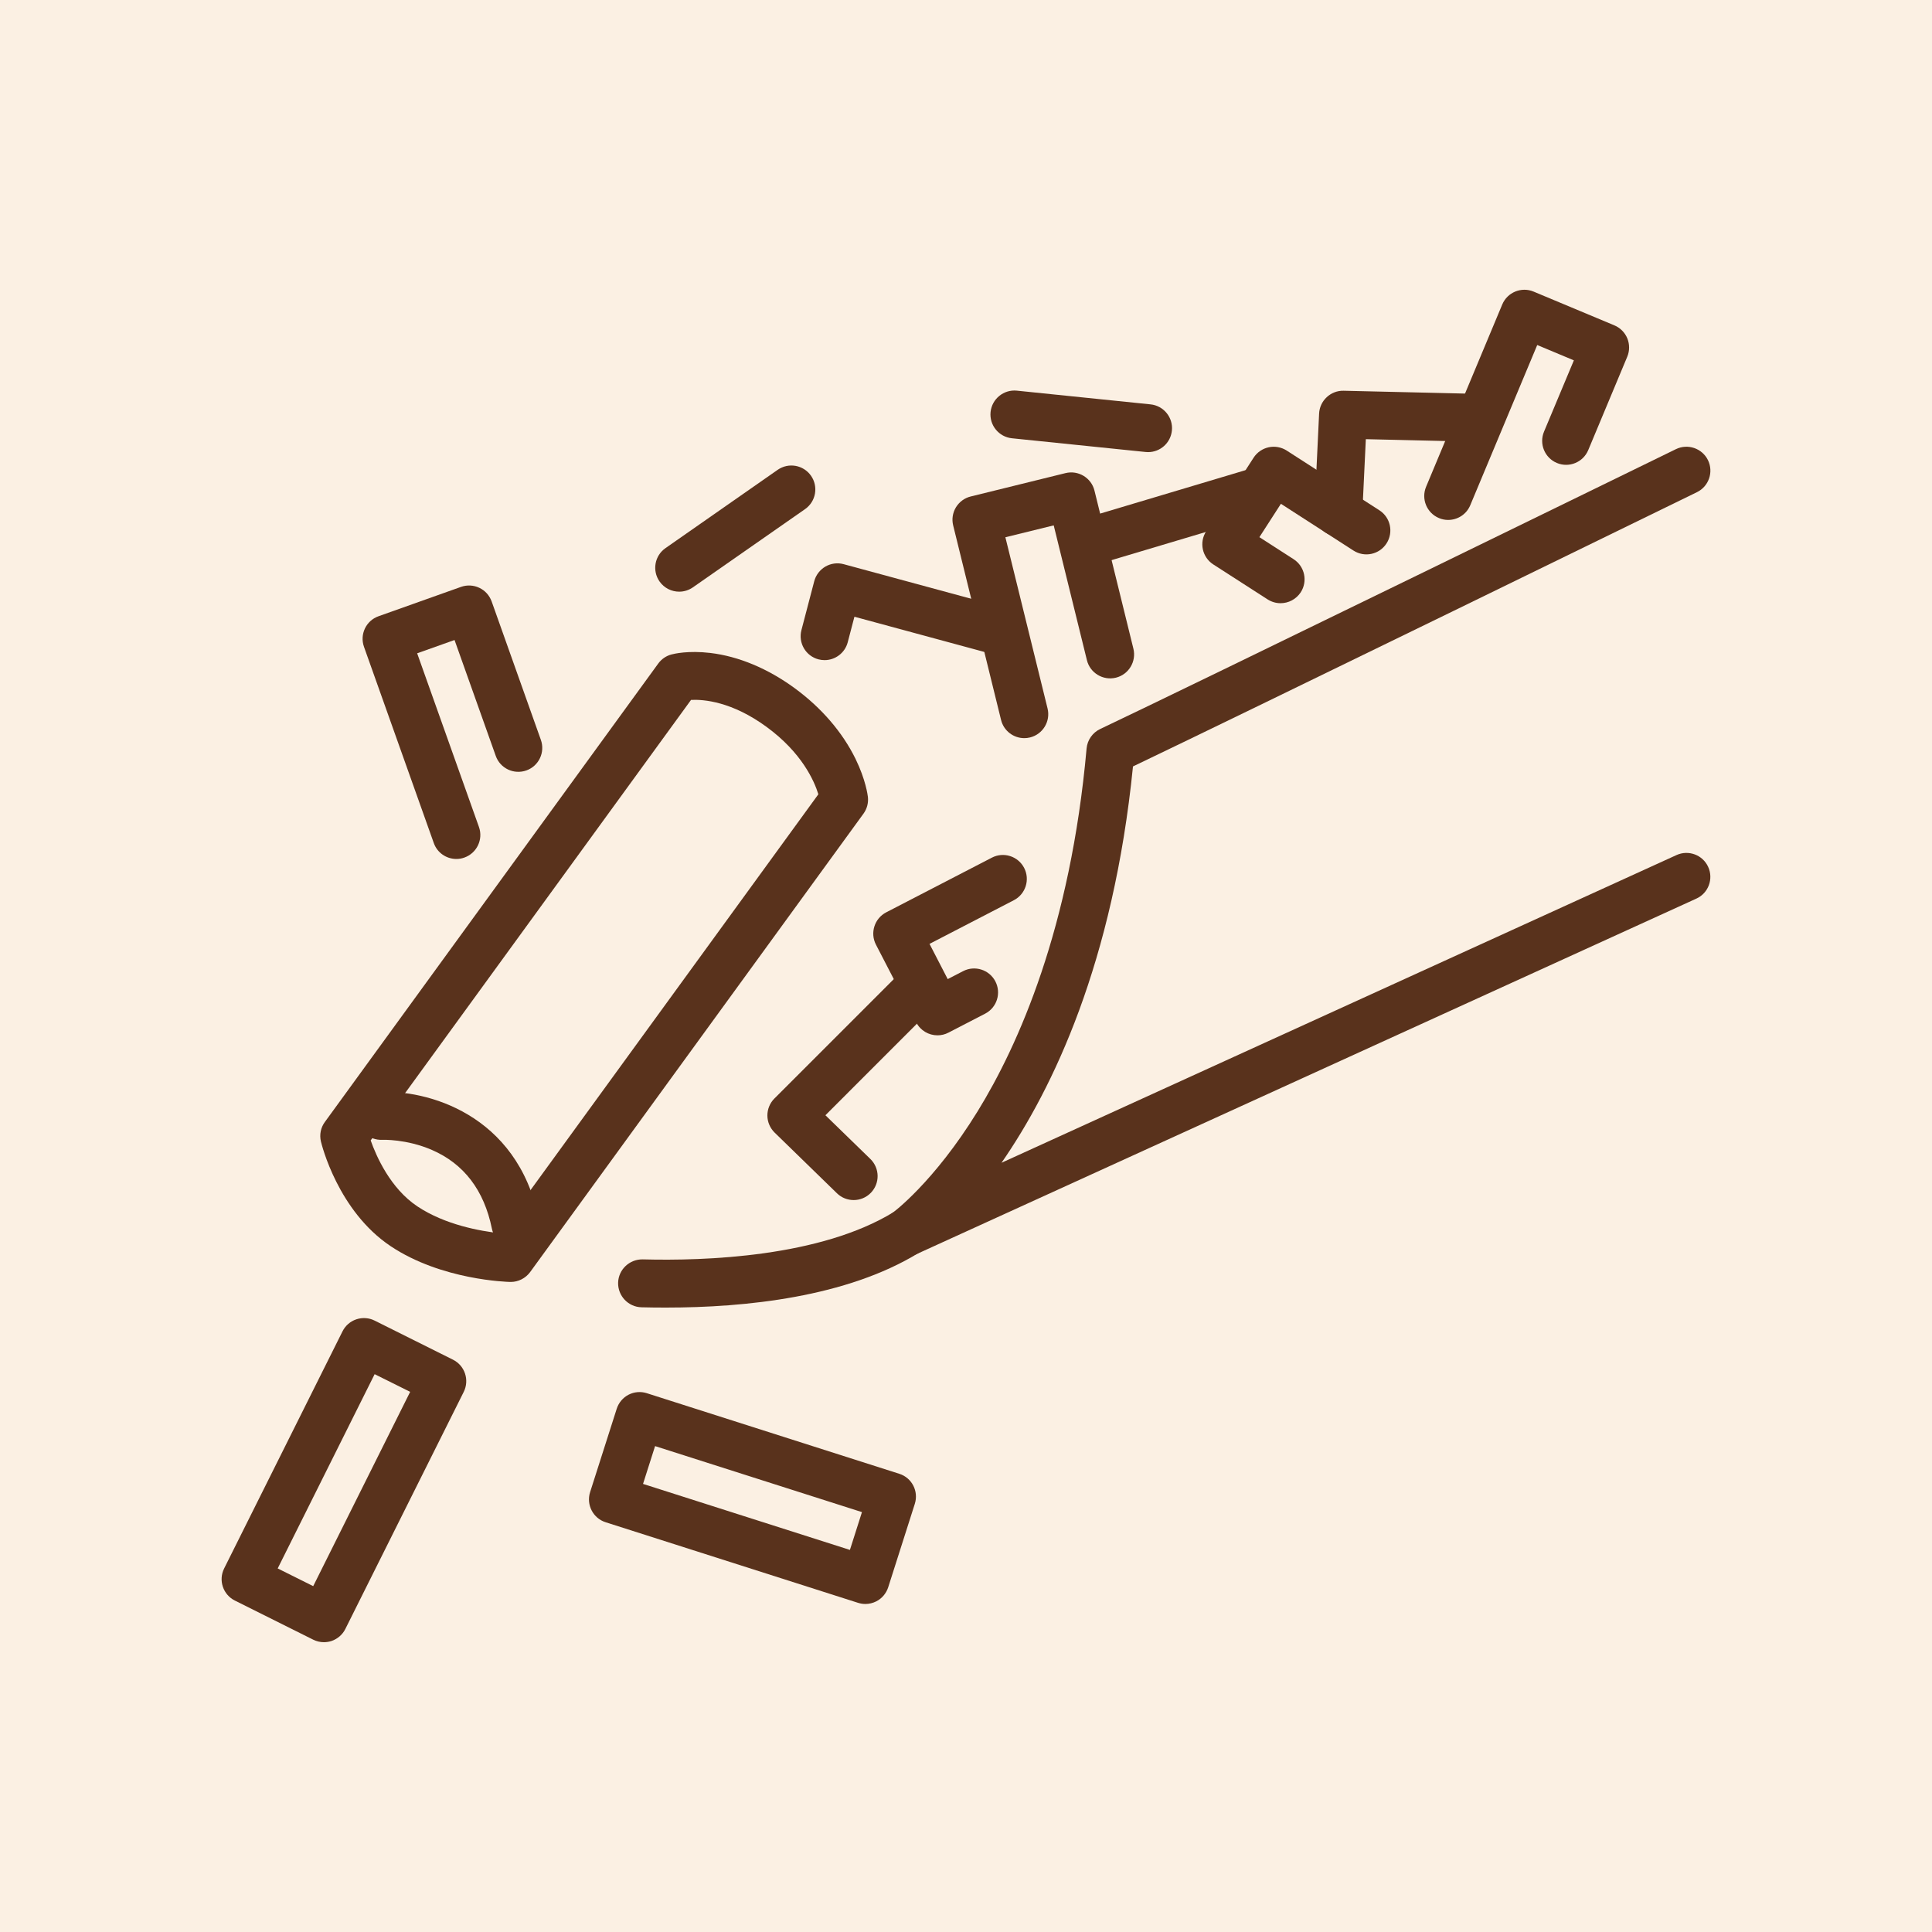
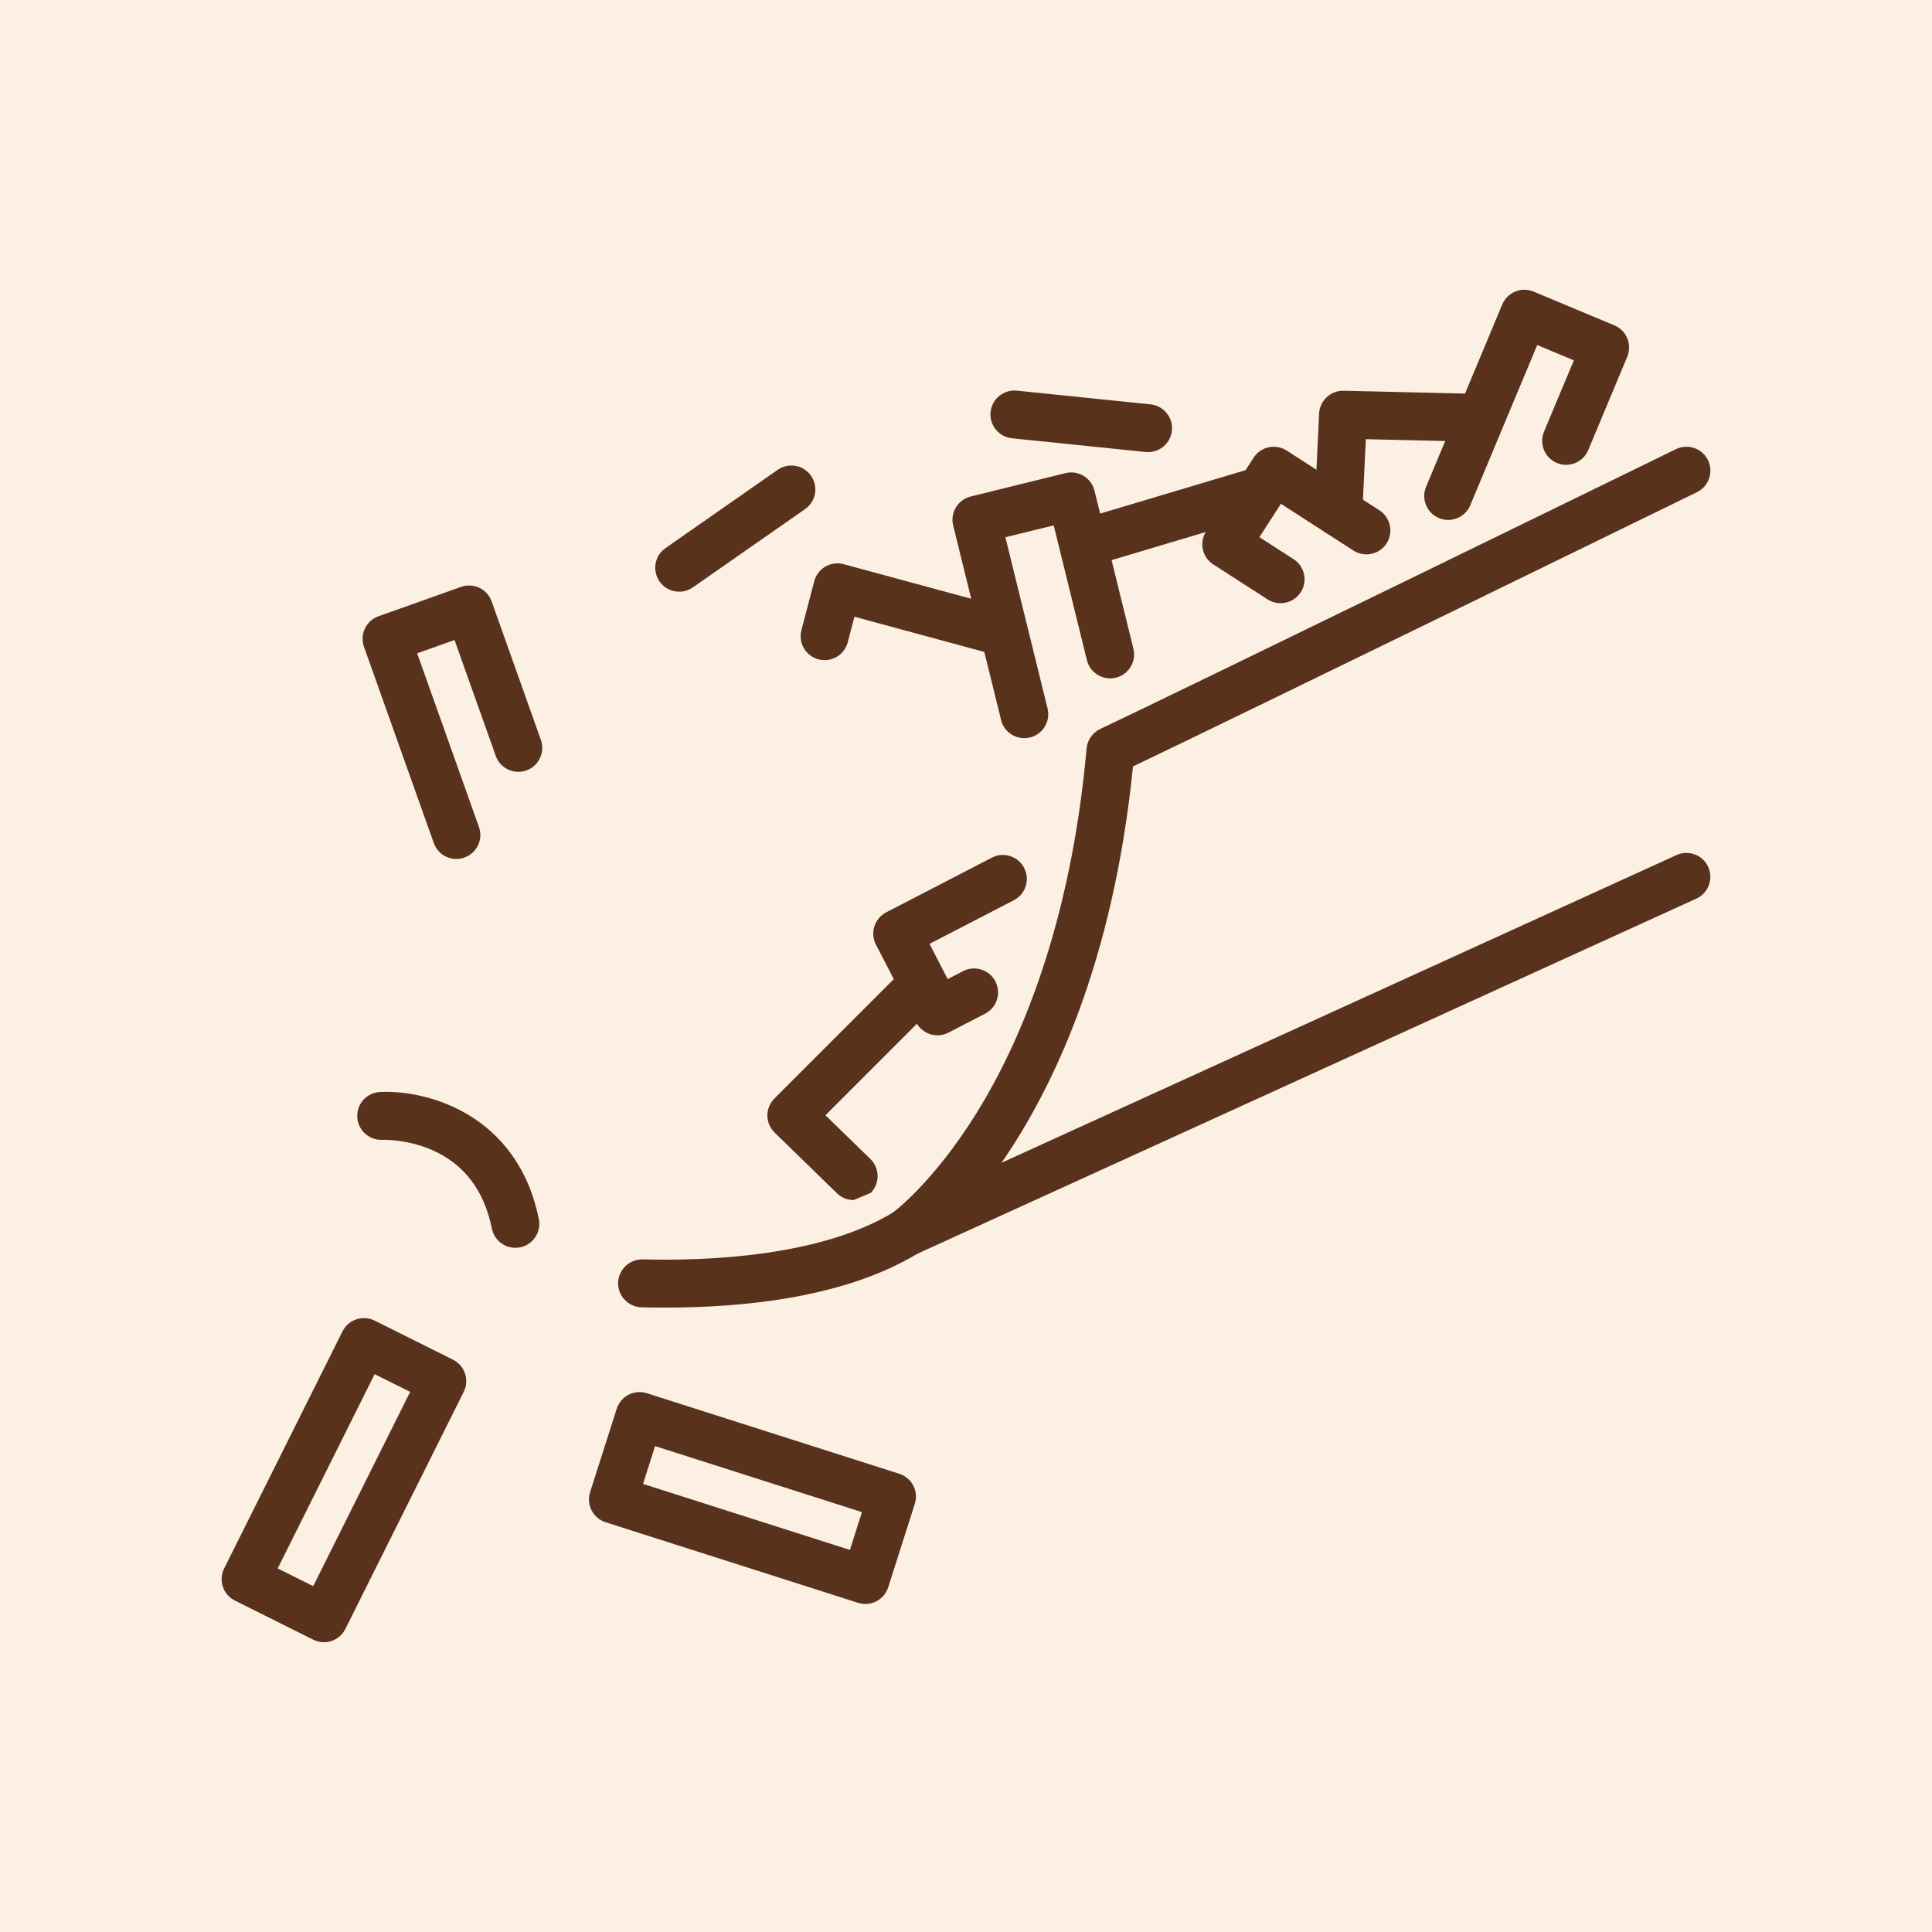
<svg xmlns="http://www.w3.org/2000/svg" version="1.1" id="Calque_1" x="0px" y="0px" width="60px" height="60px" viewBox="0 0 60 60" enable-background="new 0 0 60 60" xml:space="preserve">
  <rect fill="#FBF0E3" width="60" height="60" />
  <g>
    <g>
-       <path fill="#59321C" d="M15.862,39.812c-0.005,0-0.011,0-0.016,0c-0.086-0.002-2.129-0.055-3.71-1.108    c-1.643-1.096-2.148-3.165-2.169-3.252c-0.051-0.212-0.006-0.435,0.122-0.608l10.354-14.238c0.1-0.137,0.242-0.236,0.406-0.28    c0.082-0.022,0.525-0.129,1.21-0.048c0.88,0.105,1.788,0.484,2.623,1.096c0.829,0.607,1.482,1.366,1.888,2.195    c0.315,0.646,0.377,1.126,0.383,1.178c0.021,0.185-0.027,0.372-0.137,0.522L16.464,39.505    C16.322,39.697,16.1,39.812,15.862,39.812z M11.512,35.417c0.177,0.5,0.613,1.49,1.451,2.049c0.866,0.577,1.972,0.769,2.541,0.83    l9.911-13.629c-0.13-0.423-0.518-1.295-1.609-2.093c-1.073-0.785-1.946-0.857-2.345-0.838L11.512,35.417z" />
      <path fill="#59321C" d="M16.005,38.751c-0.348,0-0.656-0.242-0.729-0.595c-0.242-1.192-0.87-2.014-1.864-2.444    c-0.789-0.343-1.532-0.314-1.54-0.314c-0.409,0.02-0.757-0.298-0.776-0.706c-0.021-0.409,0.292-0.757,0.7-0.778    c1.414-0.077,4.269,0.65,4.938,3.946c0.081,0.402-0.178,0.795-0.58,0.878C16.103,38.746,16.054,38.751,16.005,38.751z" />
    </g>
    <path fill="#59321C" d="M28.144,39.022c-0.259,0-0.509-0.137-0.645-0.374c-0.192-0.333-0.099-0.757,0.215-0.978   c0.011-0.008,1.279-0.935,2.648-3.159c1.269-2.061,2.885-5.689,3.383-11.266c0.024-0.263,0.185-0.493,0.424-0.606   c2.531-1.195,17.726-8.615,17.878-8.69c0.369-0.18,0.815-0.027,0.996,0.342c0.179,0.369,0.026,0.814-0.343,0.994   c-0.147,0.072-14.11,6.892-17.514,8.517c-0.612,6.096-2.486,10.002-4.083,12.309l20.962-9.556c0.373-0.17,0.814-0.006,0.984,0.367   c0.171,0.375,0.006,0.816-0.367,0.985l-24.23,11.046C28.352,39.001,28.246,39.022,28.144,39.022z" />
    <path fill="#59321C" d="M14.173,26.676c-0.307,0-0.593-0.189-0.701-0.494l-2.168-6.094c-0.138-0.387,0.064-0.813,0.451-0.95   l2.563-0.912c0.186-0.066,0.391-0.055,0.567,0.029c0.18,0.084,0.315,0.236,0.383,0.422l1.529,4.3   c0.138,0.387-0.064,0.813-0.451,0.95s-0.813-0.064-0.95-0.452l-1.28-3.599l-1.161,0.413l1.919,5.393   c0.138,0.387-0.065,0.812-0.451,0.95C14.339,26.663,14.256,26.676,14.173,26.676z" />
    <path fill="#59321C" d="M29.114,32.153c-0.269,0-0.527-0.146-0.66-0.401l-1.251-2.416c-0.188-0.364-0.045-0.813,0.318-1.002   l3.283-1.699c0.364-0.189,0.813-0.046,1.002,0.319c0.188,0.364,0.046,0.813-0.318,1.002l-2.621,1.357l0.565,1.094l0.478-0.247   c0.364-0.189,0.813-0.046,1.002,0.318c0.189,0.365,0.047,0.814-0.317,1.002l-1.139,0.589C29.348,32.126,29.23,32.153,29.114,32.153   z" />
    <path fill="#59321C" d="M26.876,49.813c-0.076,0-0.151-0.012-0.226-0.035l-7.841-2.503c-0.392-0.124-0.607-0.544-0.483-0.935   l0.827-2.59c0.061-0.188,0.192-0.345,0.368-0.436c0.174-0.09,0.379-0.107,0.566-0.047l7.842,2.503   c0.391,0.124,0.606,0.542,0.481,0.934l-0.826,2.591c-0.061,0.188-0.193,0.345-0.367,0.435   C27.111,49.784,26.993,49.813,26.876,49.813z M19.97,46.084l6.425,2.05l0.374-1.174l-6.425-2.05L19.97,46.084z" />
    <path fill="#59321C" d="M10.06,51c-0.114,0-0.228-0.026-0.332-0.078l-2.434-1.215c-0.367-0.183-0.517-0.63-0.333-0.997l3.676-7.364   c0.088-0.176,0.242-0.311,0.429-0.373c0.188-0.063,0.393-0.049,0.568,0.039l2.435,1.215c0.366,0.183,0.516,0.63,0.333,0.998   l-3.677,7.364c-0.088,0.177-0.243,0.31-0.43,0.374C10.219,50.987,10.139,51,10.06,51z M8.624,48.709l1.103,0.55l3.011-6.034   l-1.103-0.549L8.624,48.709z" />
    <path fill="#59321C" d="M31.811,22.924c-0.336,0-0.639-0.227-0.722-0.565l-1.487-6.04c-0.048-0.191-0.017-0.394,0.085-0.563   c0.103-0.169,0.268-0.291,0.458-0.337l2.945-0.726c0.398-0.098,0.803,0.146,0.9,0.544l1.209,4.909   c0.097,0.399-0.146,0.802-0.544,0.9s-0.803-0.146-0.9-0.544l-1.031-4.186l-1.501,0.369l1.31,5.317   c0.098,0.399-0.146,0.802-0.544,0.9C31.928,22.917,31.869,22.924,31.811,22.924z" />
    <path fill="#59321C" d="M39.768,18.733c-0.138,0-0.276-0.039-0.401-0.118l-1.687-1.086c-0.345-0.223-0.445-0.683-0.222-1.028   l1.473-2.286c0.107-0.166,0.275-0.282,0.468-0.324c0.193-0.042,0.395-0.005,0.561,0.102l2.879,1.855   c0.345,0.222,0.443,0.683,0.221,1.028c-0.221,0.345-0.682,0.445-1.027,0.222l-2.253-1.452l-0.668,1.036l1.062,0.684   c0.346,0.223,0.444,0.683,0.222,1.028C40.251,18.614,40.013,18.733,39.768,18.733z" />
    <path fill="#59321C" d="M44.974,16.147c-0.096,0-0.193-0.018-0.286-0.058c-0.379-0.158-0.558-0.594-0.399-0.973l2.365-5.661   c0.159-0.378,0.595-0.557,0.974-0.399l2.509,1.049c0.182,0.076,0.326,0.222,0.401,0.404c0.074,0.182,0.074,0.387-0.002,0.569   l-1.212,2.901c-0.159,0.379-0.595,0.558-0.974,0.399c-0.379-0.159-0.557-0.594-0.399-0.973l0.927-2.214l-1.138-0.476l-2.079,4.974   C45.542,15.976,45.266,16.147,44.974,16.147z" />
    <path fill="#59321C" d="M20.684,40.608c-0.263,0-0.517-0.002-0.763-0.009c-0.41-0.011-0.734-0.353-0.725-0.764   c0.012-0.41,0.354-0.731,0.765-0.724c1.932,0.052,5.513-0.072,7.793-1.469c0.352-0.214,0.81-0.104,1.023,0.246   c0.214,0.35,0.104,0.809-0.246,1.022C26.292,40.283,23.156,40.608,20.684,40.608z" />
-     <path fill="#59321C" d="M26.512,37.269c-0.187,0-0.374-0.069-0.519-0.21l-1.936-1.885c-0.142-0.14-0.224-0.329-0.225-0.528   c-0.001-0.198,0.077-0.39,0.217-0.53l3.872-3.872c0.291-0.291,0.761-0.291,1.052,0c0.29,0.29,0.29,0.761,0,1.051l-3.339,3.34   l1.396,1.358c0.294,0.287,0.301,0.756,0.015,1.051C26.898,37.194,26.706,37.269,26.512,37.269z" />
+     <path fill="#59321C" d="M26.512,37.269c-0.187,0-0.374-0.069-0.519-0.21l-1.936-1.885c-0.142-0.14-0.224-0.329-0.225-0.528   c-0.001-0.198,0.077-0.39,0.217-0.53l3.872-3.872c0.291-0.291,0.761-0.291,1.052,0c0.29,0.29,0.29,0.761,0,1.051l-3.339,3.34   l1.396,1.358c0.294,0.287,0.301,0.756,0.015,1.051z" />
    <path fill="#59321C" d="M33.907,17.547c-0.32,0-0.616-0.208-0.712-0.531c-0.118-0.394,0.106-0.808,0.5-0.925l5.061-1.512   c0.394-0.117,0.808,0.106,0.925,0.5c0.118,0.394-0.106,0.808-0.499,0.925l-5.062,1.511C34.05,17.538,33.978,17.547,33.907,17.547z" />
    <path fill="#59321C" d="M25.608,20.501c-0.063,0-0.126-0.008-0.189-0.024c-0.397-0.104-0.634-0.511-0.53-0.908l0.398-1.519   c0.05-0.191,0.176-0.355,0.347-0.455c0.171-0.099,0.375-0.126,0.567-0.074l5.14,1.394c0.396,0.107,0.631,0.516,0.523,0.912   c-0.107,0.396-0.517,0.631-0.913,0.523l-4.416-1.197l-0.208,0.793C26.24,20.28,25.938,20.501,25.608,20.501z" />
    <path fill="#59321C" d="M41.564,16.655c-0.012,0-0.023,0-0.035,0c-0.411-0.02-0.728-0.368-0.707-0.778l0.144-3.034   c0.02-0.403,0.361-0.718,0.761-0.708l4.031,0.094c0.41,0.01,0.735,0.35,0.726,0.761c-0.009,0.411-0.354,0.737-0.761,0.726   l-3.306-0.077l-0.11,2.309C42.288,16.346,41.959,16.655,41.564,16.655z" />
    <path fill="#59321C" d="M21.093,18.375c-0.235,0-0.466-0.111-0.611-0.318c-0.234-0.336-0.152-0.801,0.186-1.035l3.483-2.431   c0.338-0.235,0.8-0.153,1.036,0.184c0.235,0.337,0.152,0.801-0.185,1.036l-3.484,2.43C21.389,18.331,21.24,18.375,21.093,18.375z" />
    <path fill="#59321C" d="M35.655,14.041c-0.024,0-0.051-0.001-0.077-0.004l-4.151-0.426c-0.408-0.042-0.706-0.407-0.664-0.815   c0.043-0.409,0.408-0.705,0.816-0.664l4.152,0.426c0.408,0.042,0.706,0.407,0.663,0.815C36.355,13.756,36.032,14.041,35.655,14.041   z" />
  </g>
</svg>